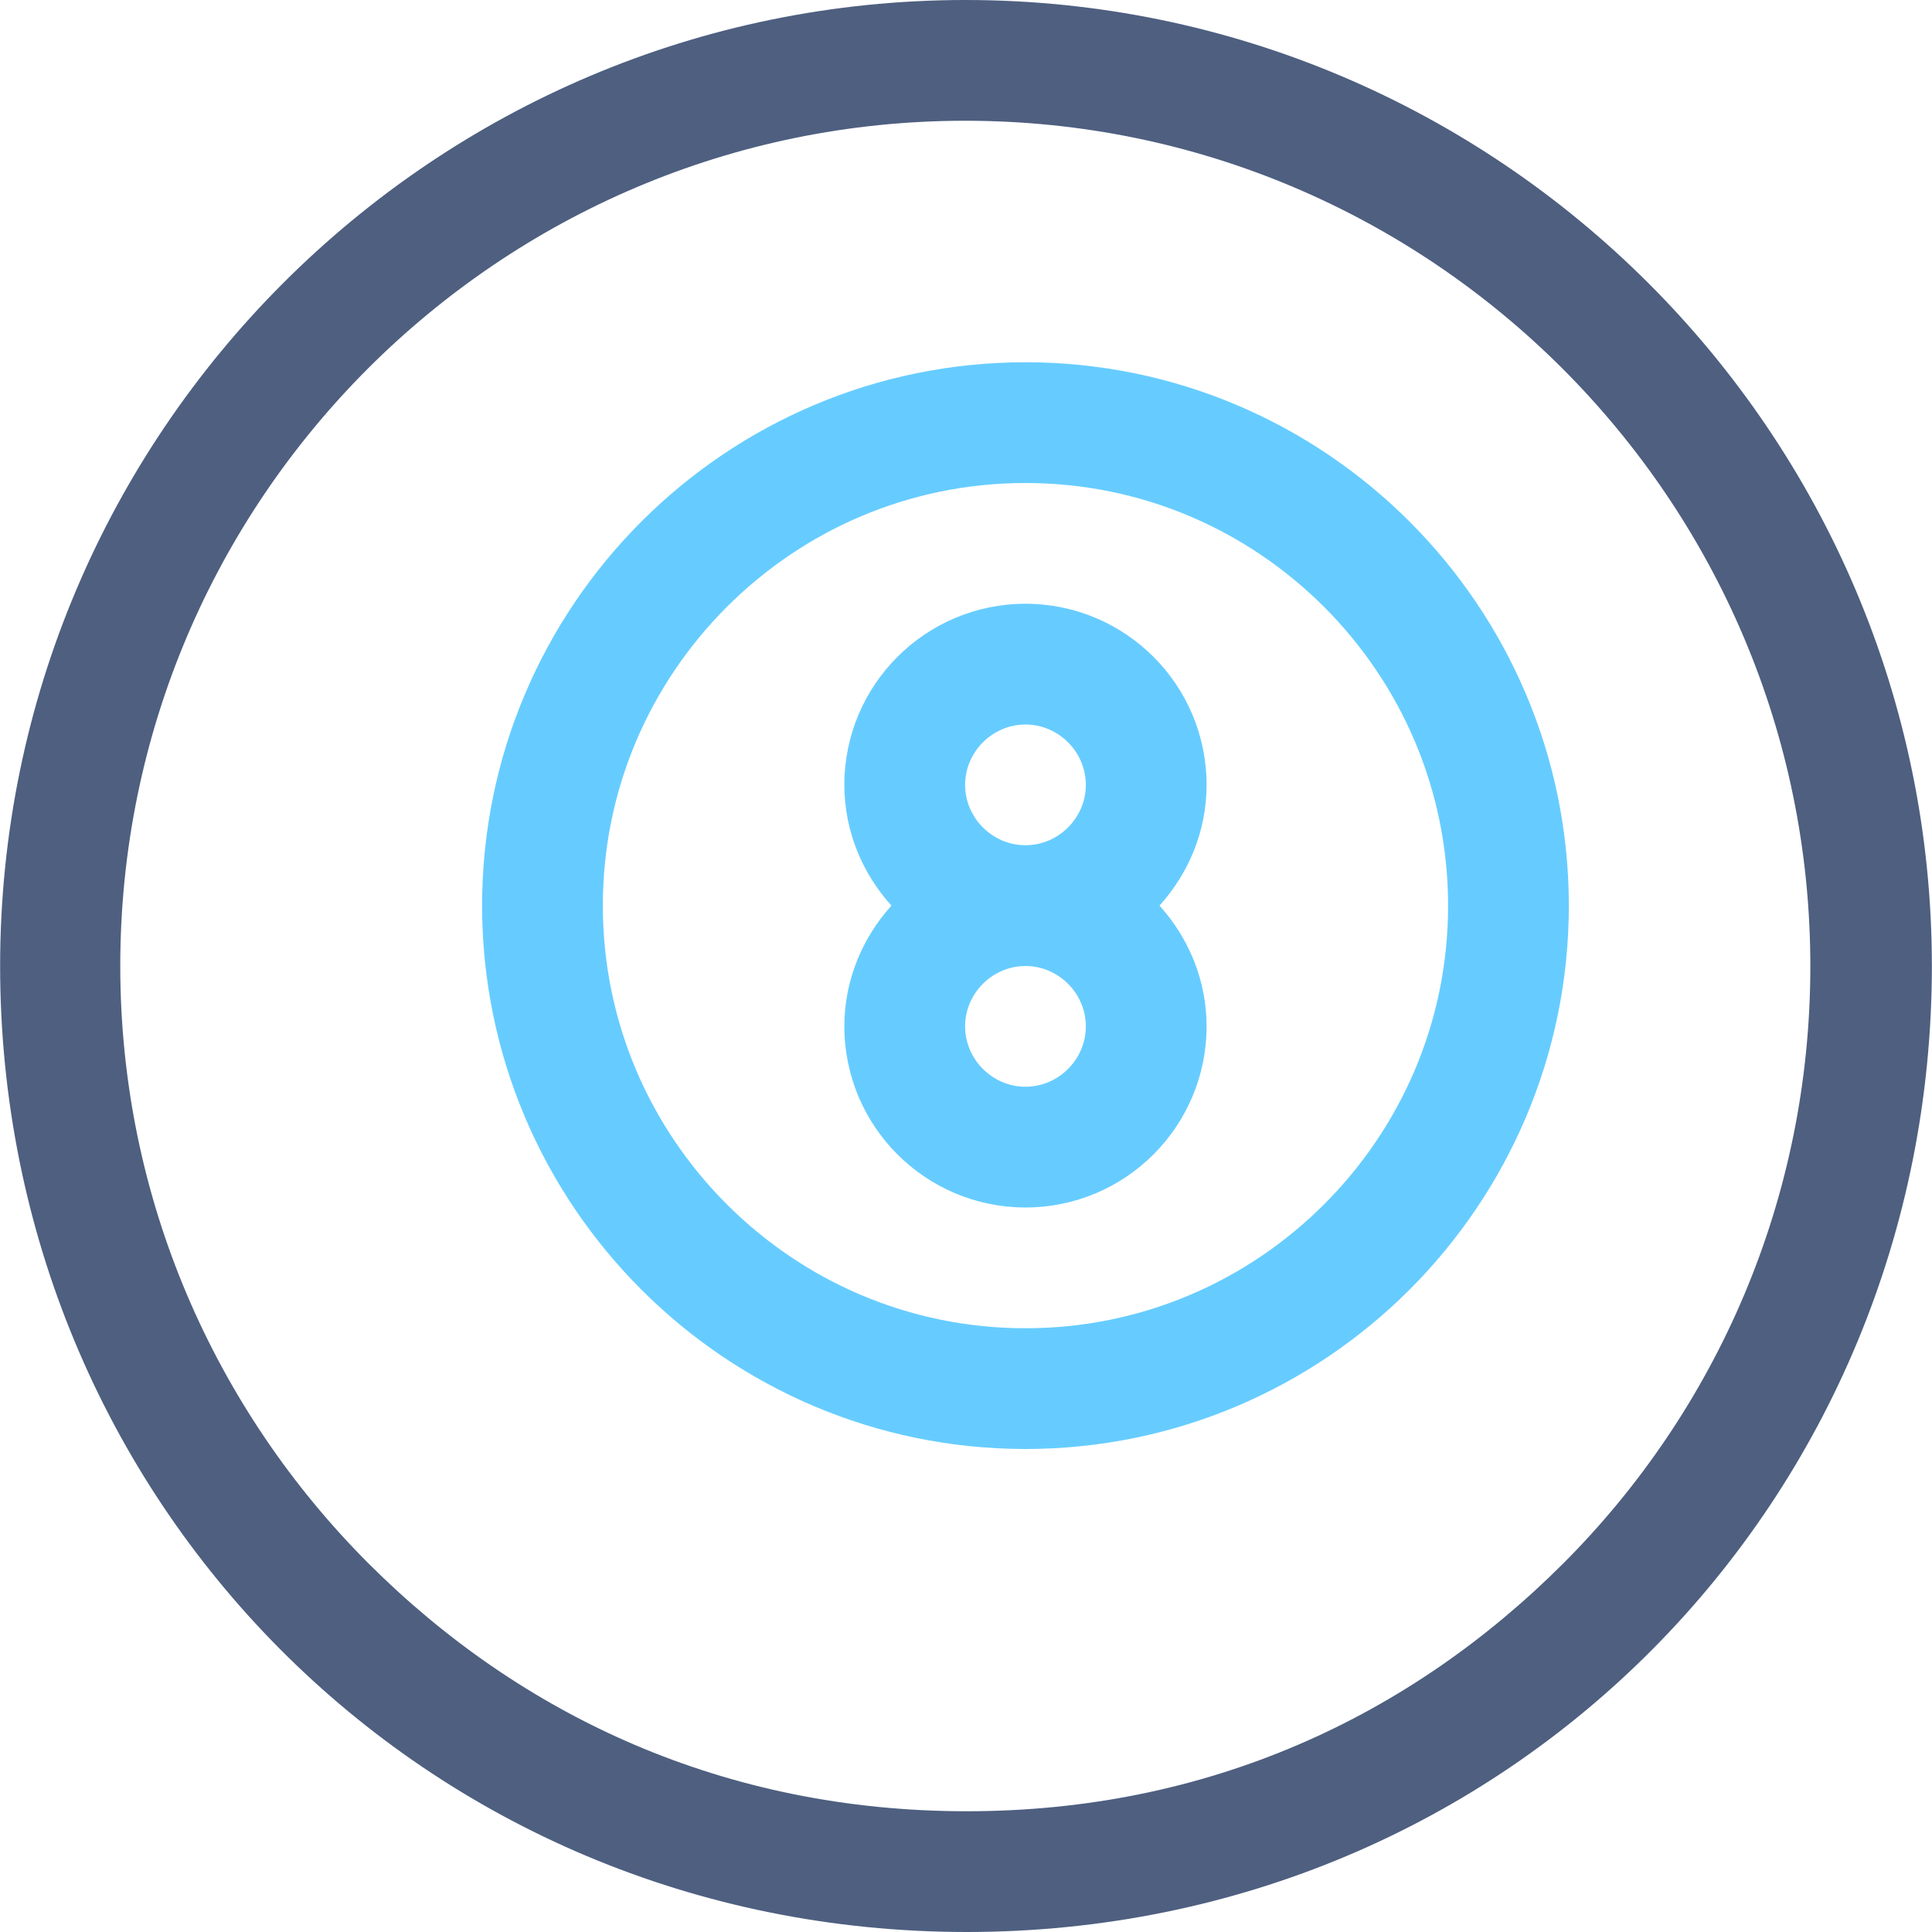
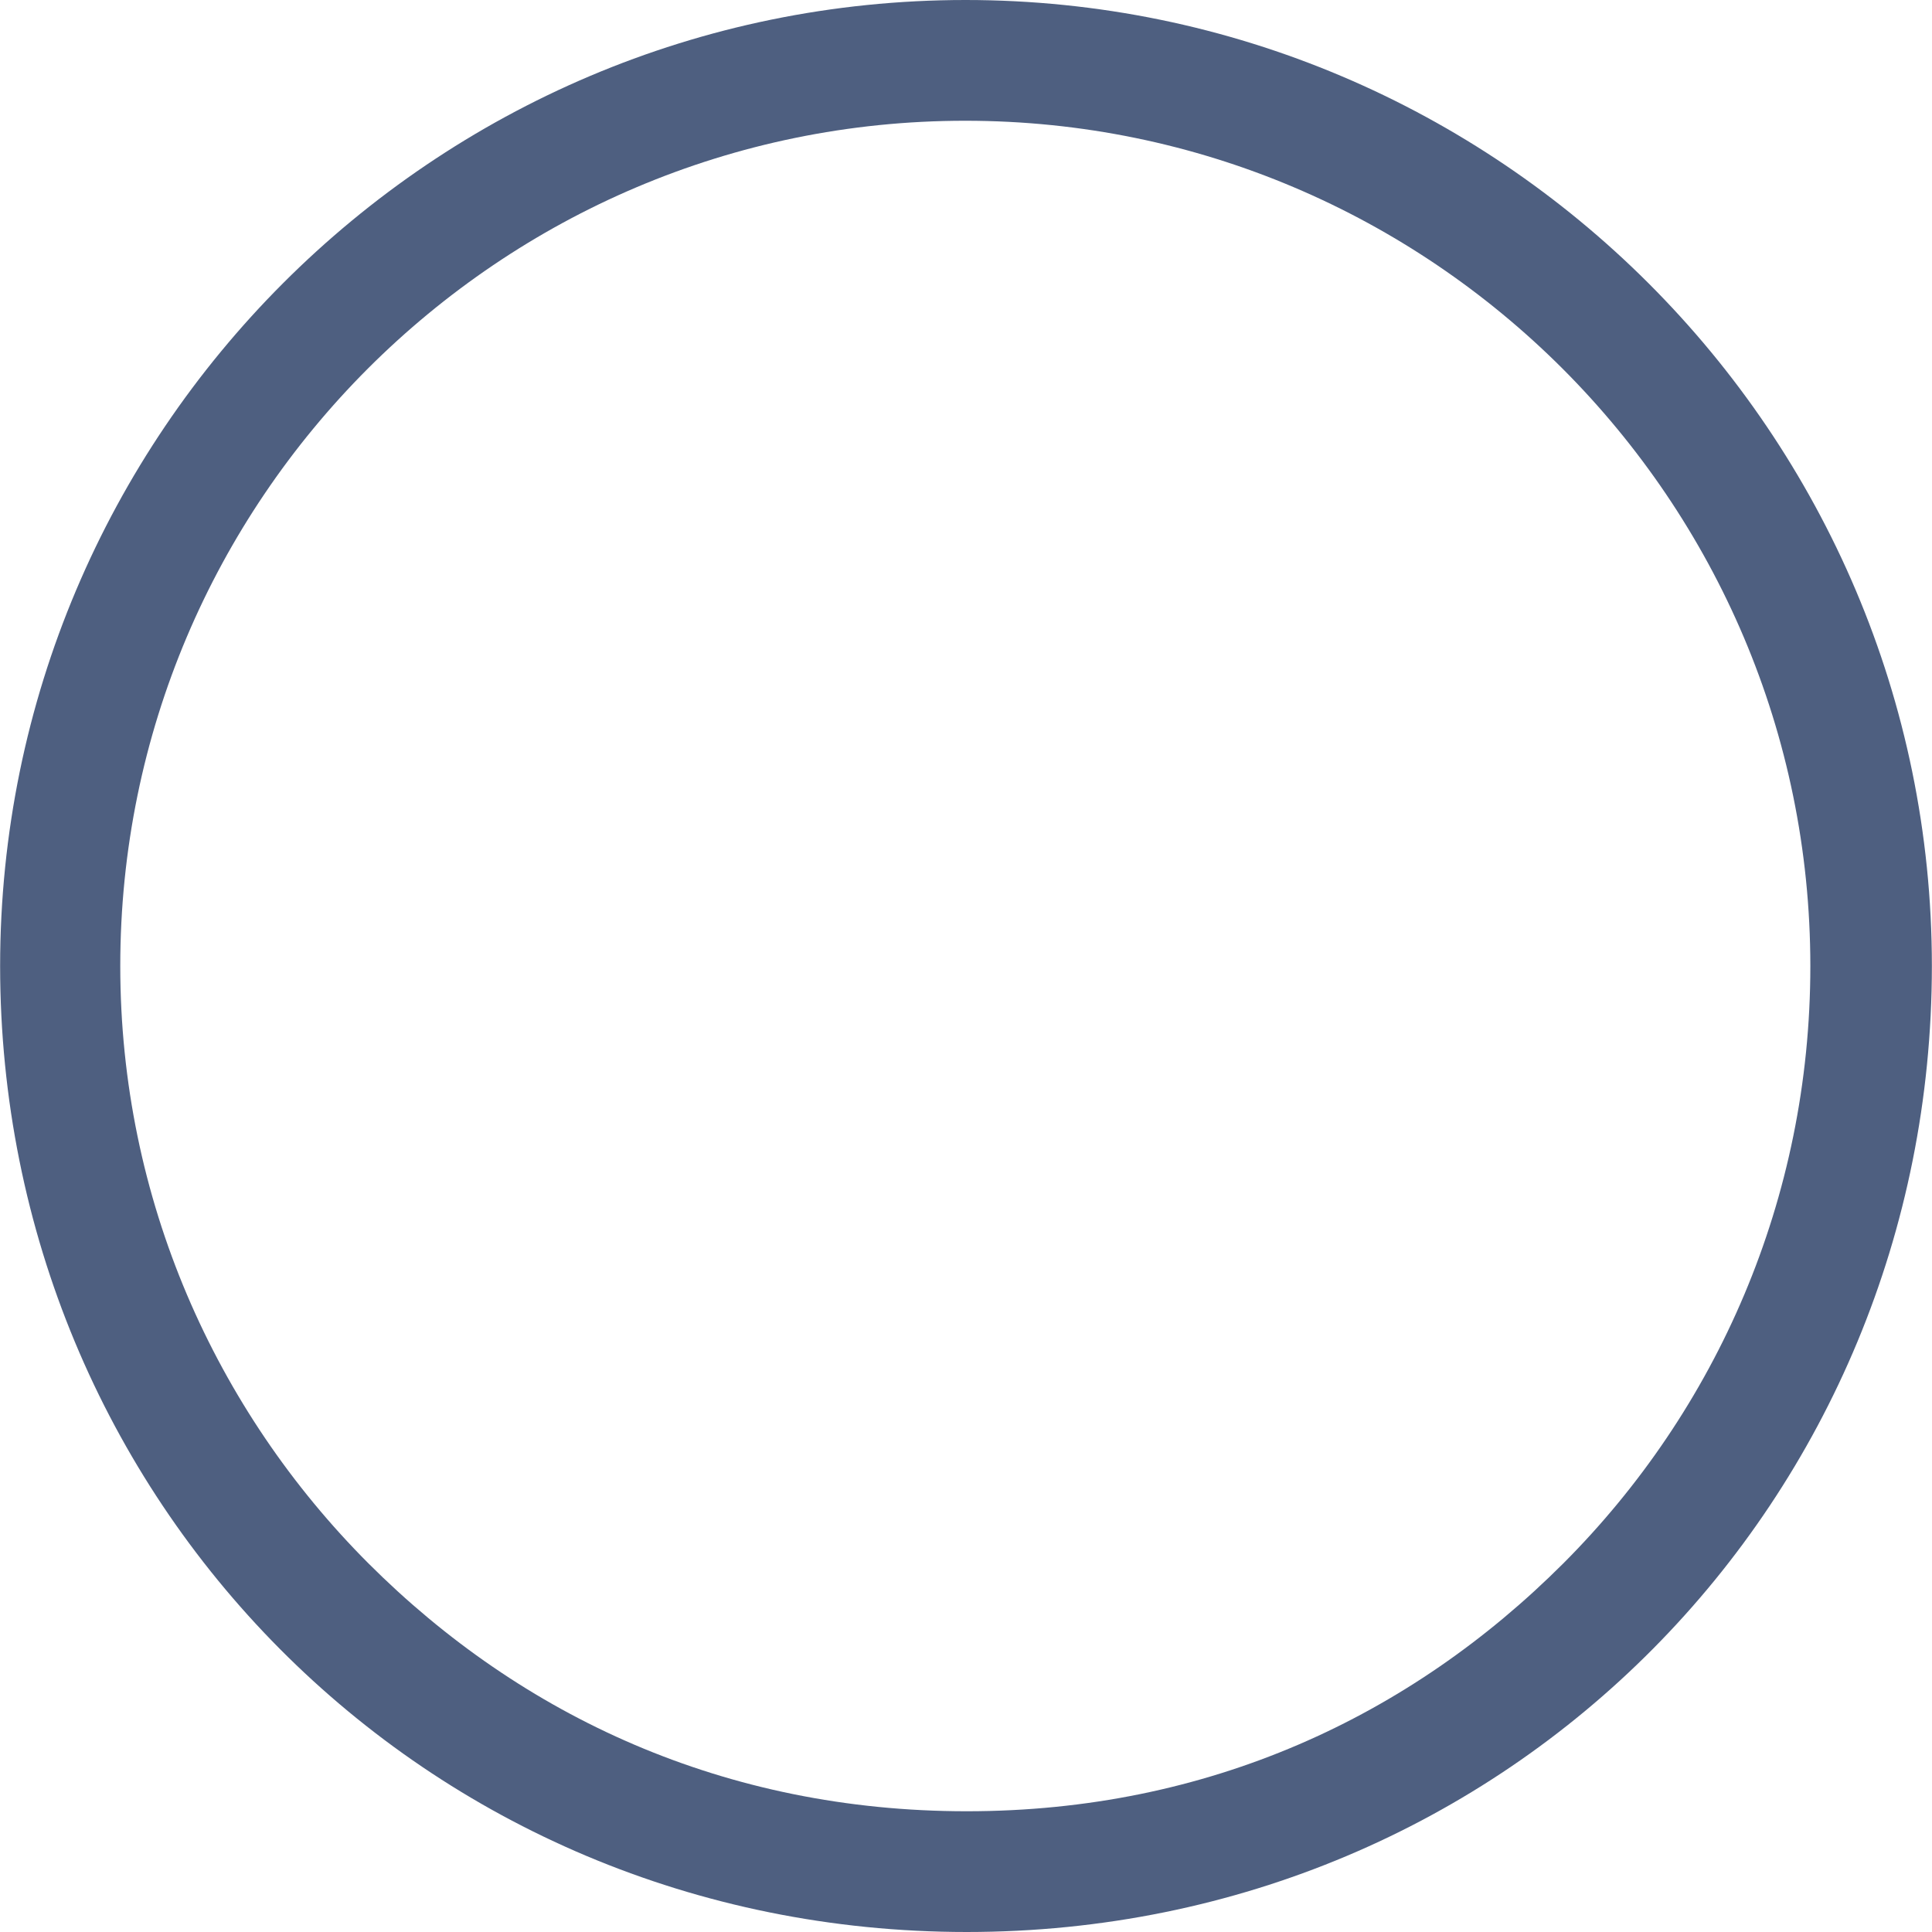
<svg xmlns="http://www.w3.org/2000/svg" height="800px" width="800px" version="1.1" viewBox="0 0 31.996 32" xml:space="preserve">
  <g id="Layer_16">
-     <path style="fill:#66CCFF;" d="M13.983,13c0.001,0.772,0.301,1.469,0.78,2c-0.479,0.531-0.779,1.228-0.78,2   c0.002,1.657,1.343,2.998,3,3c1.657-0.002,2.998-1.343,3-3c-0.001-0.772-0.301-1.469-0.78-2c0.479-0.531,0.779-1.228,0.78-2   c-0.002-1.657-1.343-2.998-3-3C15.326,10.002,13.985,11.343,13.983,13z M16.983,18c-0.548-0.001-0.999-0.452-1-1   c0.001-0.548,0.452-0.999,1-1c0.548,0.001,0.999,0.452,1,1C17.982,17.548,17.531,17.999,16.983,18z M17.983,13   c-0.001,0.548-0.452,0.999-1,1c-0.548-0.001-0.999-0.452-1-1c0.001-0.548,0.452-0.999,1-1C17.531,12.001,17.982,12.452,17.983,13z" />
-     <path style="fill:#66CCFF;" d="M7.983,15c0.002,4.965,4.035,8.998,9,9c4.965-0.002,8.998-4.035,9-9c-0.002-4.965-4.035-8.998-9-9   C12.017,6.002,7.985,10.035,7.983,15z M23.983,15c0,1.932-0.783,3.676-2.053,4.947C20.659,21.217,18.914,22,16.983,22   c-1.932,0-3.676-0.783-4.947-2.053c-1.27-1.271-2.053-3.015-2.053-4.947c0-1.932,0.783-3.676,2.053-4.947   C13.307,8.783,15.051,8,16.983,8c1.932,0,3.676,0.783,4.947,2.053C23.199,11.324,23.982,13.068,23.983,15z" />
    <path style="fill:#4E5F80;" d="M16.01,32c9-0.002,15.984-7.174,15.986-16C31.995,7.174,24.815,0.002,15.99,0   C7.164,0.002,0.002,7.174,0,16C0.002,24.826,7.01,31.998,16.01,32z M6.091,6.105C8.63,3.568,12.123,2,15.984,2   c3.862,0,7.355,1.568,9.894,4.105c2.537,2.539,4.104,6.033,4.105,9.895c0,3.862-1.555,7.356-4.092,9.895   C23.353,28.432,20.01,30,16.01,30c-4,0-7.37-1.568-9.909-4.105C3.565,23.356,1.99,19.862,1.99,16   C1.99,12.138,3.554,8.644,6.091,6.105z" />
  </g>
  <g id="Layer_1">
</g>
</svg>